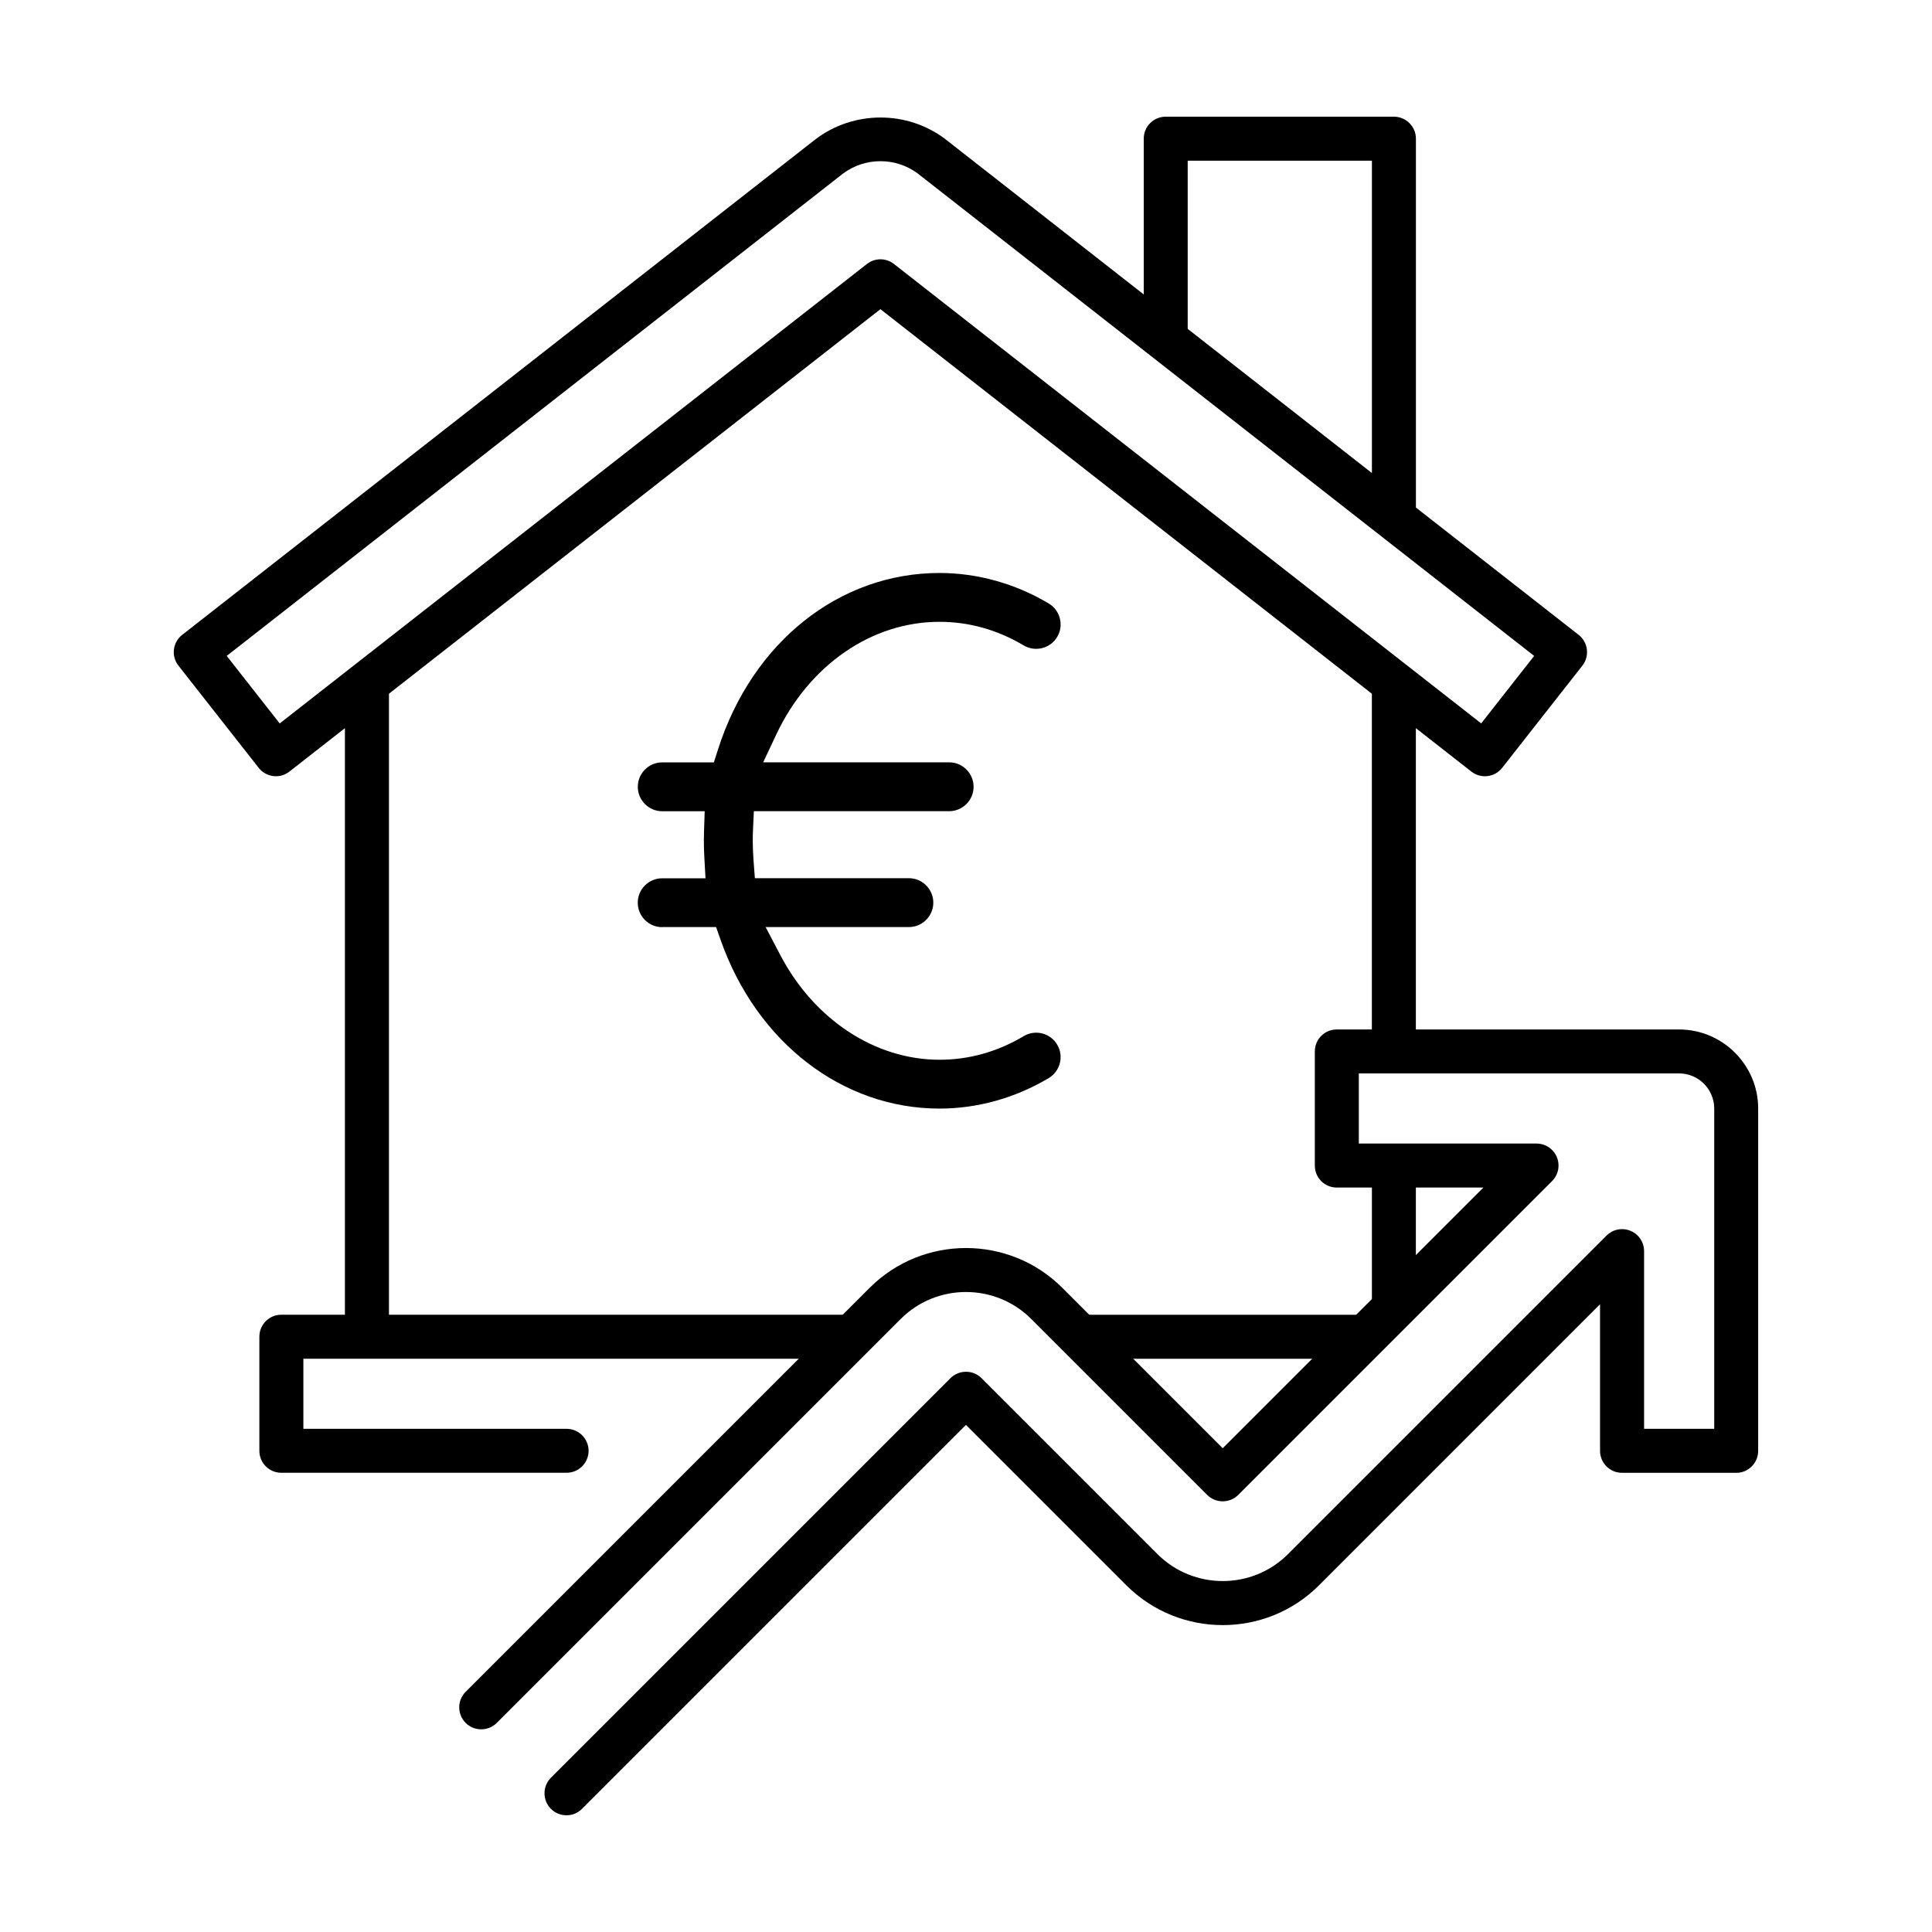
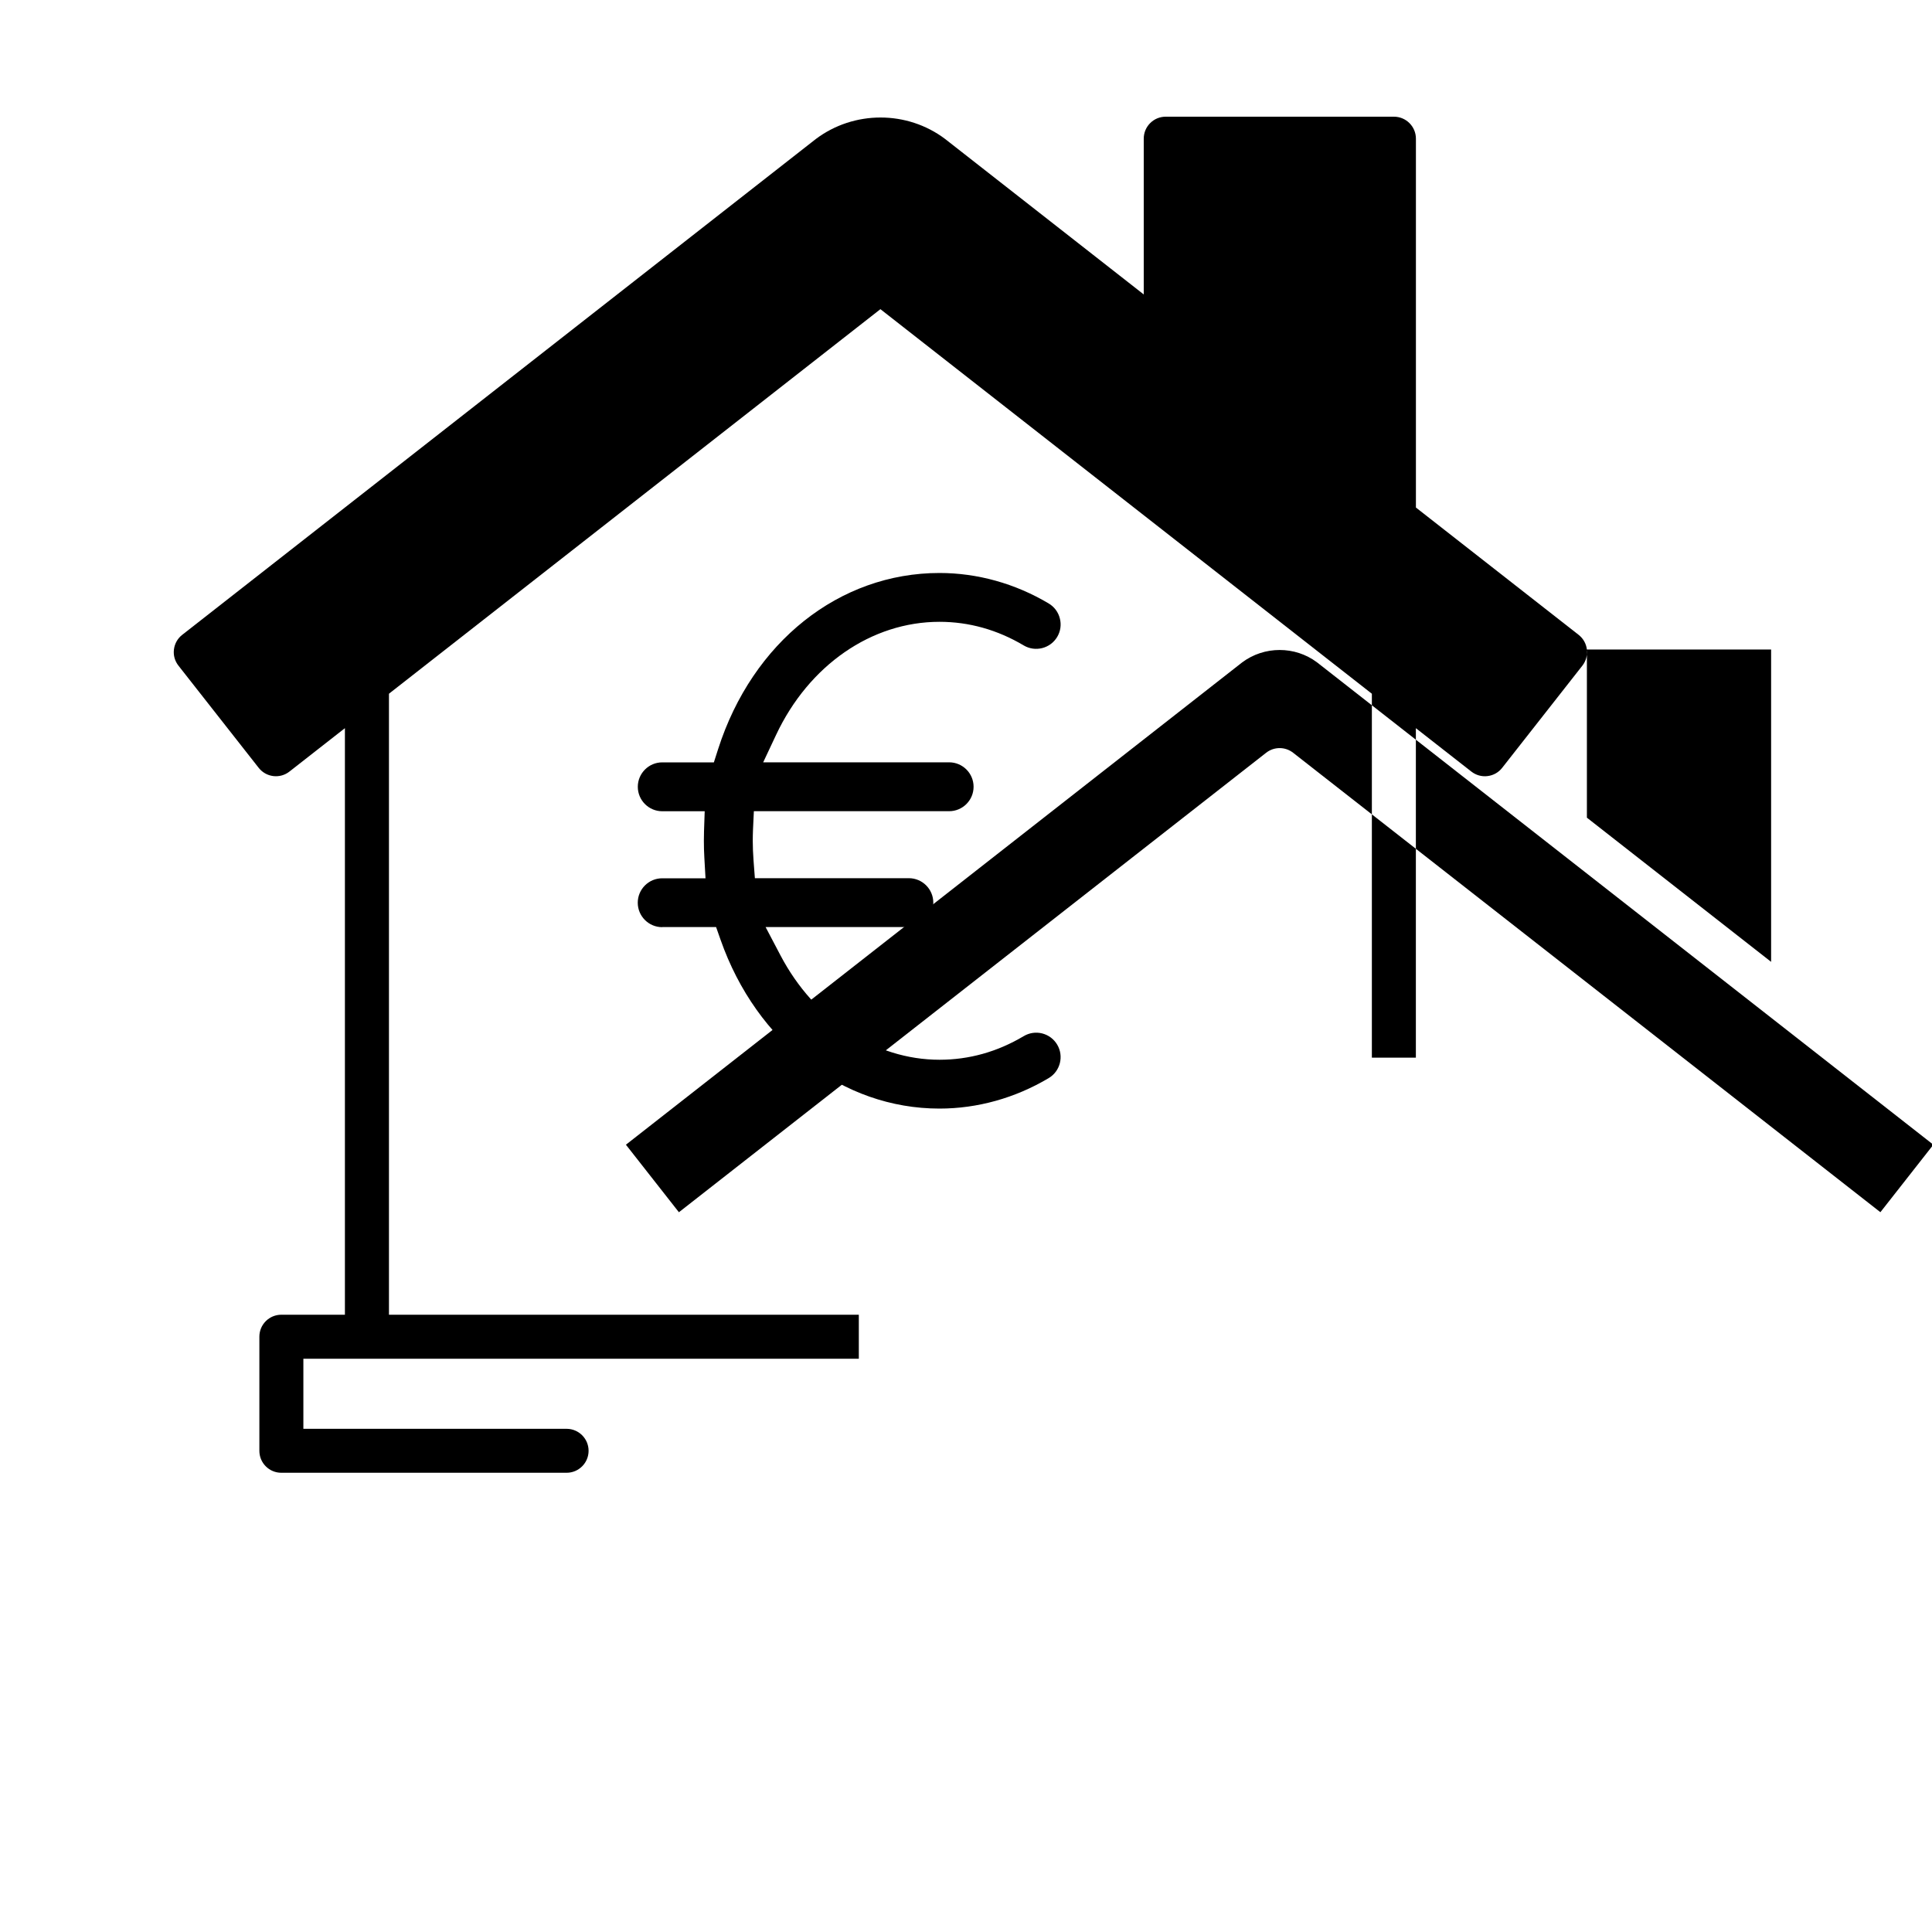
<svg xmlns="http://www.w3.org/2000/svg" id="Calque_1" data-name="Calque 1" width="400" height="400" viewBox="0 0 400 400">
  <path d="m137.1,191.94h11.16l.94,2.67c7.46,21.21,25.24,34.91,45.31,34.91,7.85,0,15.67-2.18,22.61-6.31,2.4-1.43,3.18-4.54,1.76-6.93-.69-1.16-1.79-1.98-3.1-2.32-1.31-.33-2.67-.13-3.83.56-5.46,3.25-11.32,4.89-17.44,4.89-13.3,0-25.92-8.28-32.92-21.61l-3.08-5.86h29.66c2.79,0,5.06-2.27,5.06-5.06s-2.27-5.06-5.06-5.06h-31.88l-.28-3.69c-.1-1.36-.16-2.73-.16-4.05,0-.76.02-1.53.05-2.31l.18-3.82h40.43c2.79,0,5.06-2.27,5.06-5.06s-2.27-5.06-5.06-5.06h-38.5l2.68-5.7c6.79-14.42,19.75-23.39,33.82-23.39,6.12,0,11.99,1.65,17.44,4.89,2.4,1.42,5.5.63,6.93-1.76.69-1.16.89-2.52.55-3.83-.33-1.31-1.15-2.41-2.31-3.1-6.94-4.13-14.76-6.31-22.61-6.31-20.74,0-38.72,14.3-45.82,36.43l-.89,2.78h-10.69c-2.79,0-5.06,2.27-5.06,5.06s2.27,5.06,5.06,5.06h8.79l-.14,4.13c-.02.67-.03,1.33-.03,2,0,1.19.03,2.37.1,3.52l.24,4.23h-8.97c-2.79,0-5.06,2.27-5.06,5.06s2.27,5.06,5.06,5.06Z" />
  <g>
-     <path d="m328.55,134.47c-.15-1.21-.76-2.28-1.71-3.03l-33.69-26.36V28.71c0-2.51-2.04-4.55-4.55-4.55h-47.25c-1.22,0-2.36.47-3.22,1.33-.86.86-1.33,2-1.33,3.22v32.25l-41.14-32.2c-7.86-5.91-18.87-5.91-26.75.02L37.72,131.44c-.96.75-1.56,1.83-1.71,3.03-.15,1.21.19,2.4.94,3.35l16.6,21.14c.76.97,1.84,1.57,3.04,1.72,1.2.14,2.39-.19,3.34-.94l11.48-8.98v121.44h-13.16c-1.22,0-2.36.47-3.22,1.33-.86.86-1.33,2-1.33,3.22v23.62c0,1.22.47,2.36,1.33,3.22s2,1.33,3.22,1.33h59.06c2.51,0,4.55-2.04,4.55-4.55s-2.04-4.55-4.55-4.55h-54.5v-14.51h115v-9.11h-97.28v-128.57l.52-.41,101.23-79.21,101.75,79.62v75.35h9.11v-68.22l11.48,8.98c.96.75,2.15,1.09,3.36.94,1.21-.15,2.28-.75,3.03-1.71l16.6-21.15c.75-.96,1.08-2.15.93-3.36Zm-82.65-101.2h38.14v64.67l-38.14-29.85v-34.83Zm60.76,116.5l-121.57-95.11c-1.65-1.3-3.96-1.3-5.61,0h0s-121.57,95.12-121.57,95.12l-10.97-13.98,127.59-99.86c4.57-3.42,10.93-3.42,15.48-.02l127.62,99.88-10.97,13.98Z" />
-     <polygon points="284.04 239.47 284.04 272.21 219.42 272.21 219.42 278.11 223.72 278.11 223.72 281.32 283.83 281.32 283.83 277.12 285.15 277.12 285.15 273.16 290.76 273.16 290.76 272.49 293.14 272.49 293.14 239.47 284.04 239.47" />
+     <path d="m328.55,134.47c-.15-1.21-.76-2.28-1.71-3.03l-33.69-26.36V28.71c0-2.51-2.04-4.55-4.55-4.55h-47.25c-1.22,0-2.36.47-3.22,1.33-.86.86-1.33,2-1.33,3.22v32.25l-41.14-32.2c-7.86-5.91-18.87-5.91-26.75.02L37.72,131.44c-.96.75-1.56,1.83-1.71,3.03-.15,1.21.19,2.4.94,3.35l16.6,21.14c.76.97,1.84,1.57,3.04,1.72,1.2.14,2.39-.19,3.34-.94l11.48-8.98v121.44h-13.16c-1.22,0-2.36.47-3.22,1.33-.86.86-1.33,2-1.33,3.22v23.62c0,1.22.47,2.36,1.33,3.22s2,1.33,3.22,1.33h59.06c2.51,0,4.55-2.04,4.55-4.55s-2.04-4.55-4.55-4.55h-54.5v-14.51h115v-9.11h-97.28v-128.57l.52-.41,101.23-79.21,101.75,79.62v75.35h9.11v-68.22l11.48,8.98c.96.75,2.15,1.09,3.36.94,1.21-.15,2.28-.75,3.03-1.71l16.6-21.15c.75-.96,1.08-2.15.93-3.36Zh38.14v64.67l-38.14-29.85v-34.83Zm60.76,116.5l-121.57-95.11c-1.65-1.3-3.96-1.3-5.61,0h0s-121.57,95.12-121.57,95.12l-10.97-13.98,127.59-99.86c4.57-3.42,10.93-3.42,15.48-.02l127.62,99.88-10.97,13.98Z" />
  </g>
-   <path d="m359.46,304.94c2.51,0,4.55-2.04,4.55-4.55v-70.88c0-9.01-7.35-16.36-16.37-16.37h-70.87c-1.22,0-2.36.47-3.22,1.33-.86.86-1.33,2-1.33,3.22v23.63c0,1.22.47,2.36,1.33,3.22.86.86,2,1.33,3.22,1.33h30.35l-53.97,53.97-33.23-33.23c-10.99-10.96-28.86-10.96-39.85,0l-83.7,83.7c-1.75,1.78-1.72,4.67.07,6.43,1.76,1.73,4.62,1.73,6.38,0l83.69-83.69c7.44-7.41,19.54-7.4,26.97,0l36.45,36.45c1.78,1.78,4.66,1.77,6.44,0l64.97-64.97c1.78-1.78,1.78-4.67,0-6.44-.85-.85-2.02-1.33-3.22-1.33h-36.79v-14.52h66.32c4,0,7.25,3.26,7.26,7.26v66.32h-14.52v-36.79c0-2.51-2.04-4.55-4.55-4.55-1.22,0-2.36.47-3.22,1.33l-65.98,65.98c-7.43,7.4-19.53,7.4-26.97,0l-36.45-36.45c-.86-.86-2-1.33-3.22-1.33h0c-1.21,0-2.36.47-3.22,1.33l-.4.4-82.29,82.29c-1.79,1.77-1.81,4.66-.05,6.45.86.87,2,1.35,3.21,1.35,1.25.02,2.36-.46,3.23-1.31l79.51-79.51,33.23,33.23c10.99,10.96,28.87,10.96,39.85,0l58.2-58.21v30.35c0,2.51,2.04,4.55,4.55,4.55h23.63Z" />
</svg>